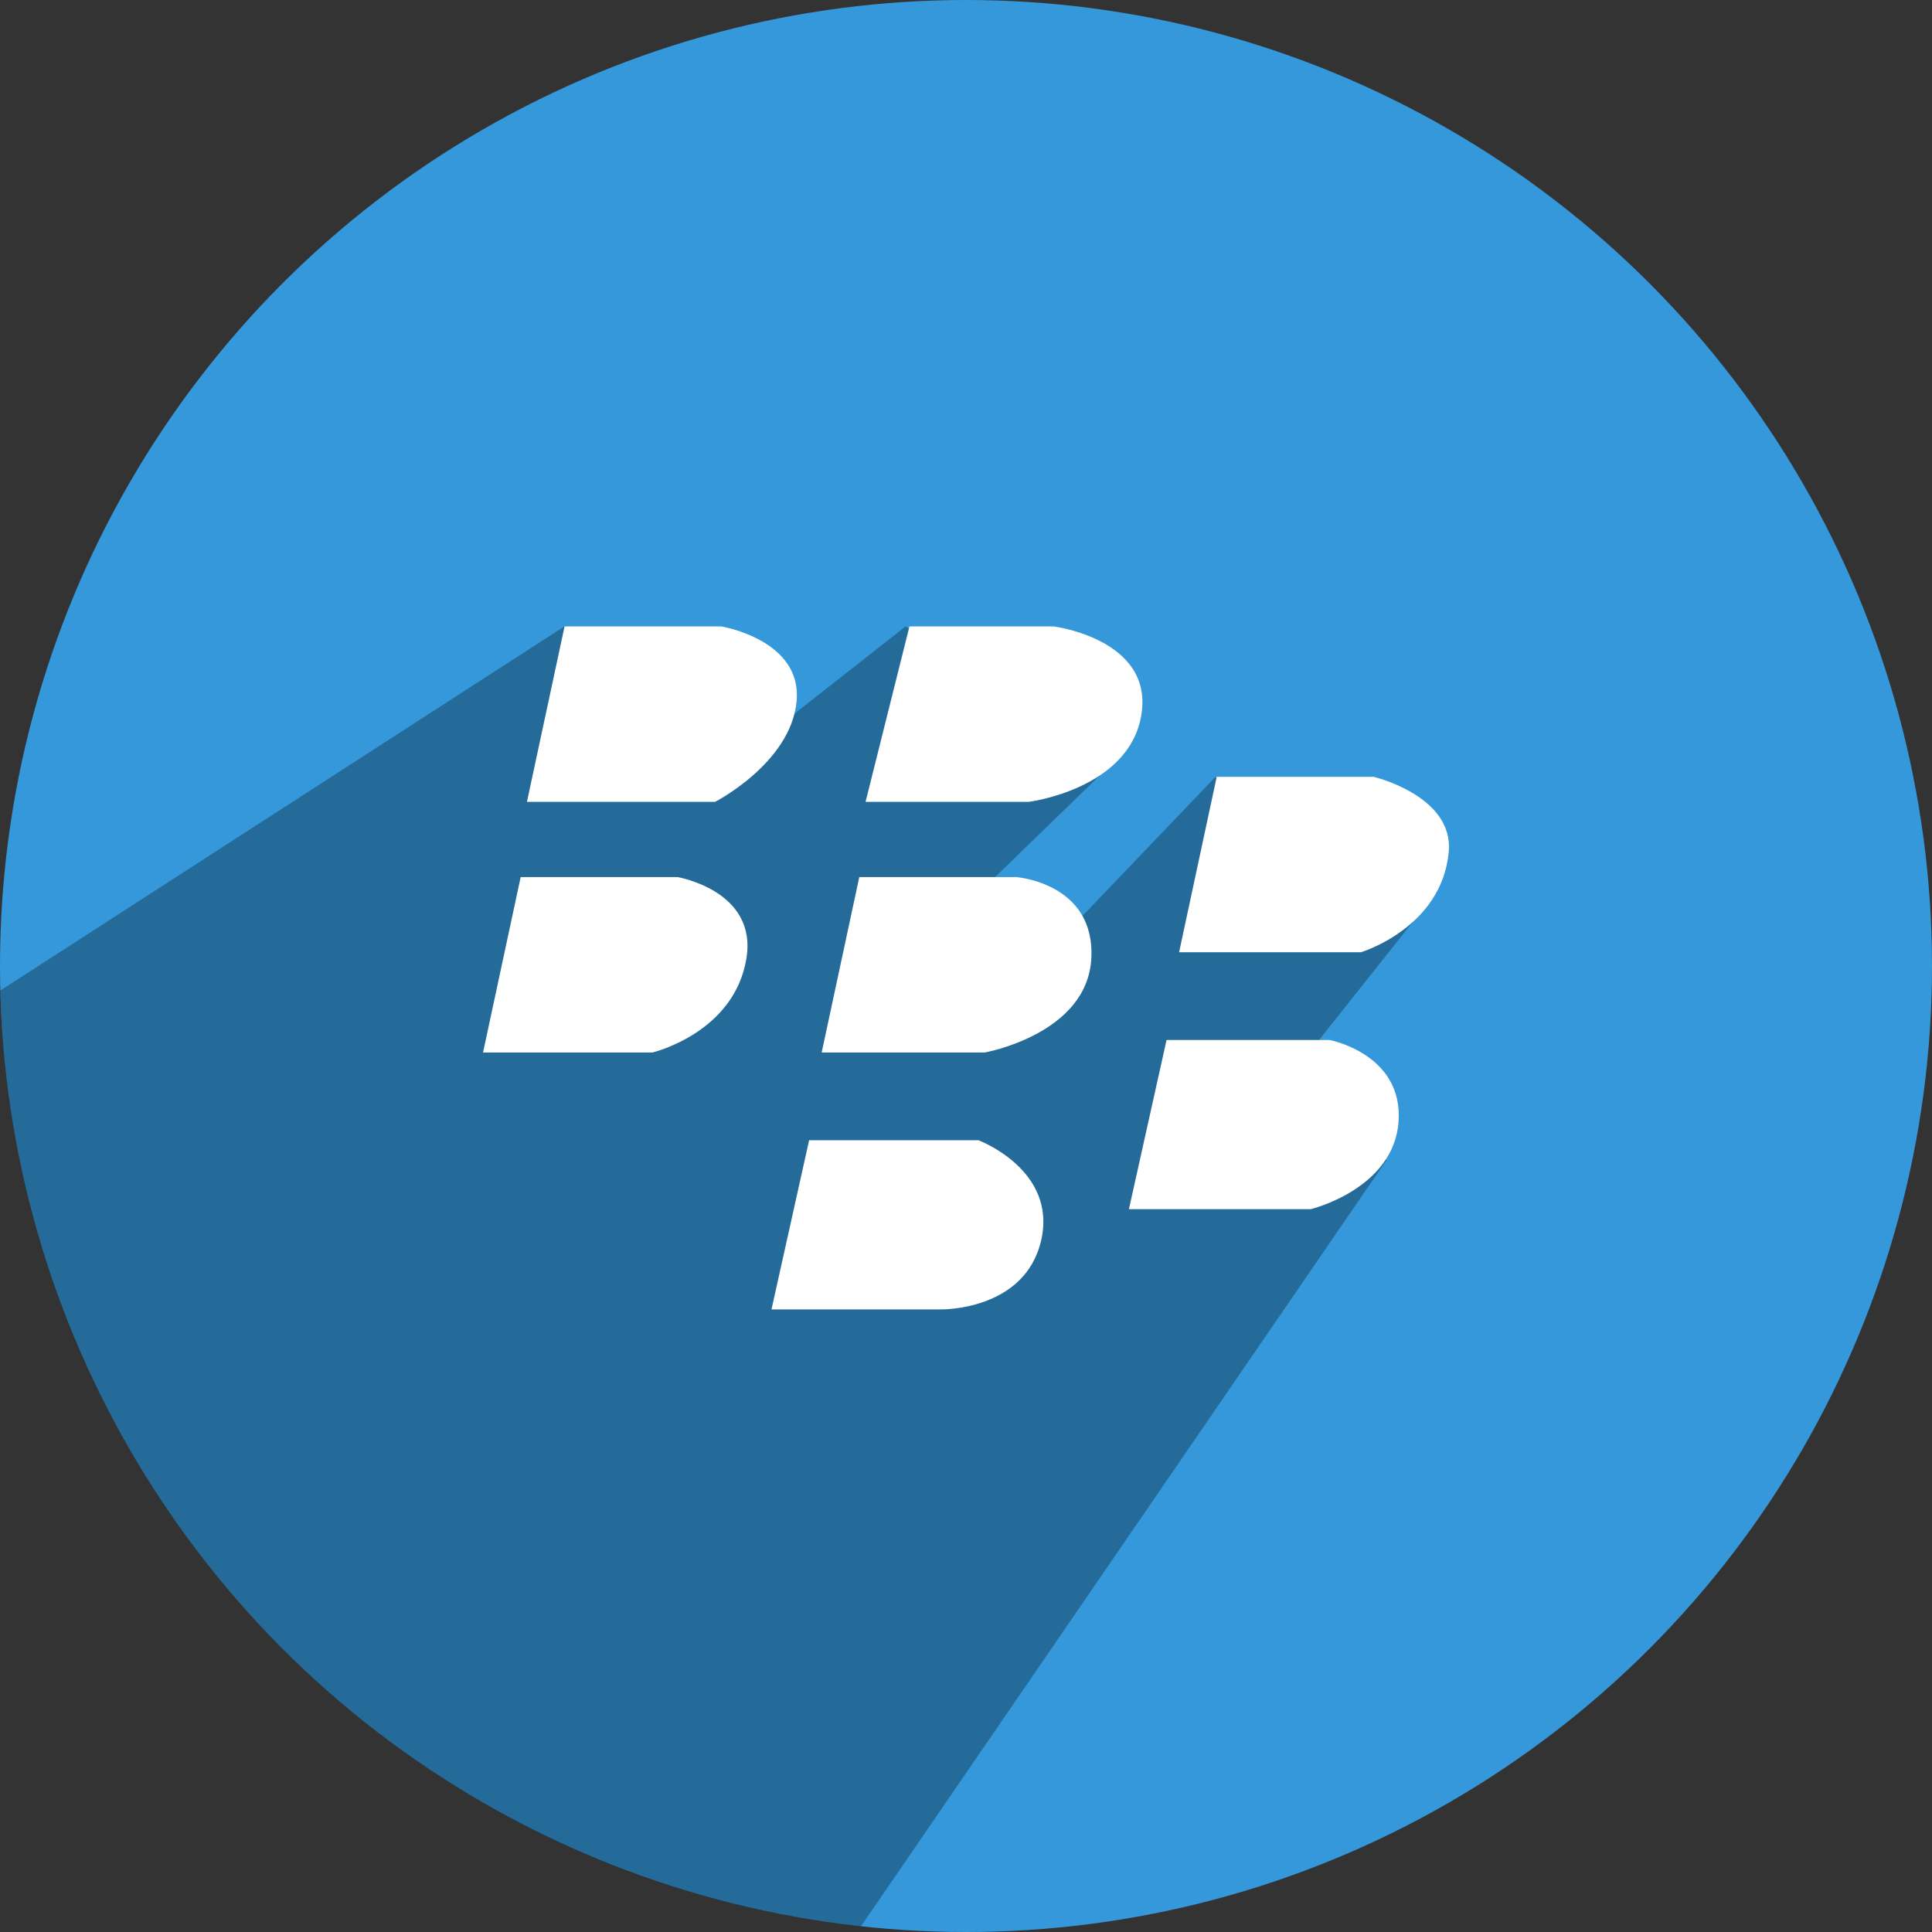
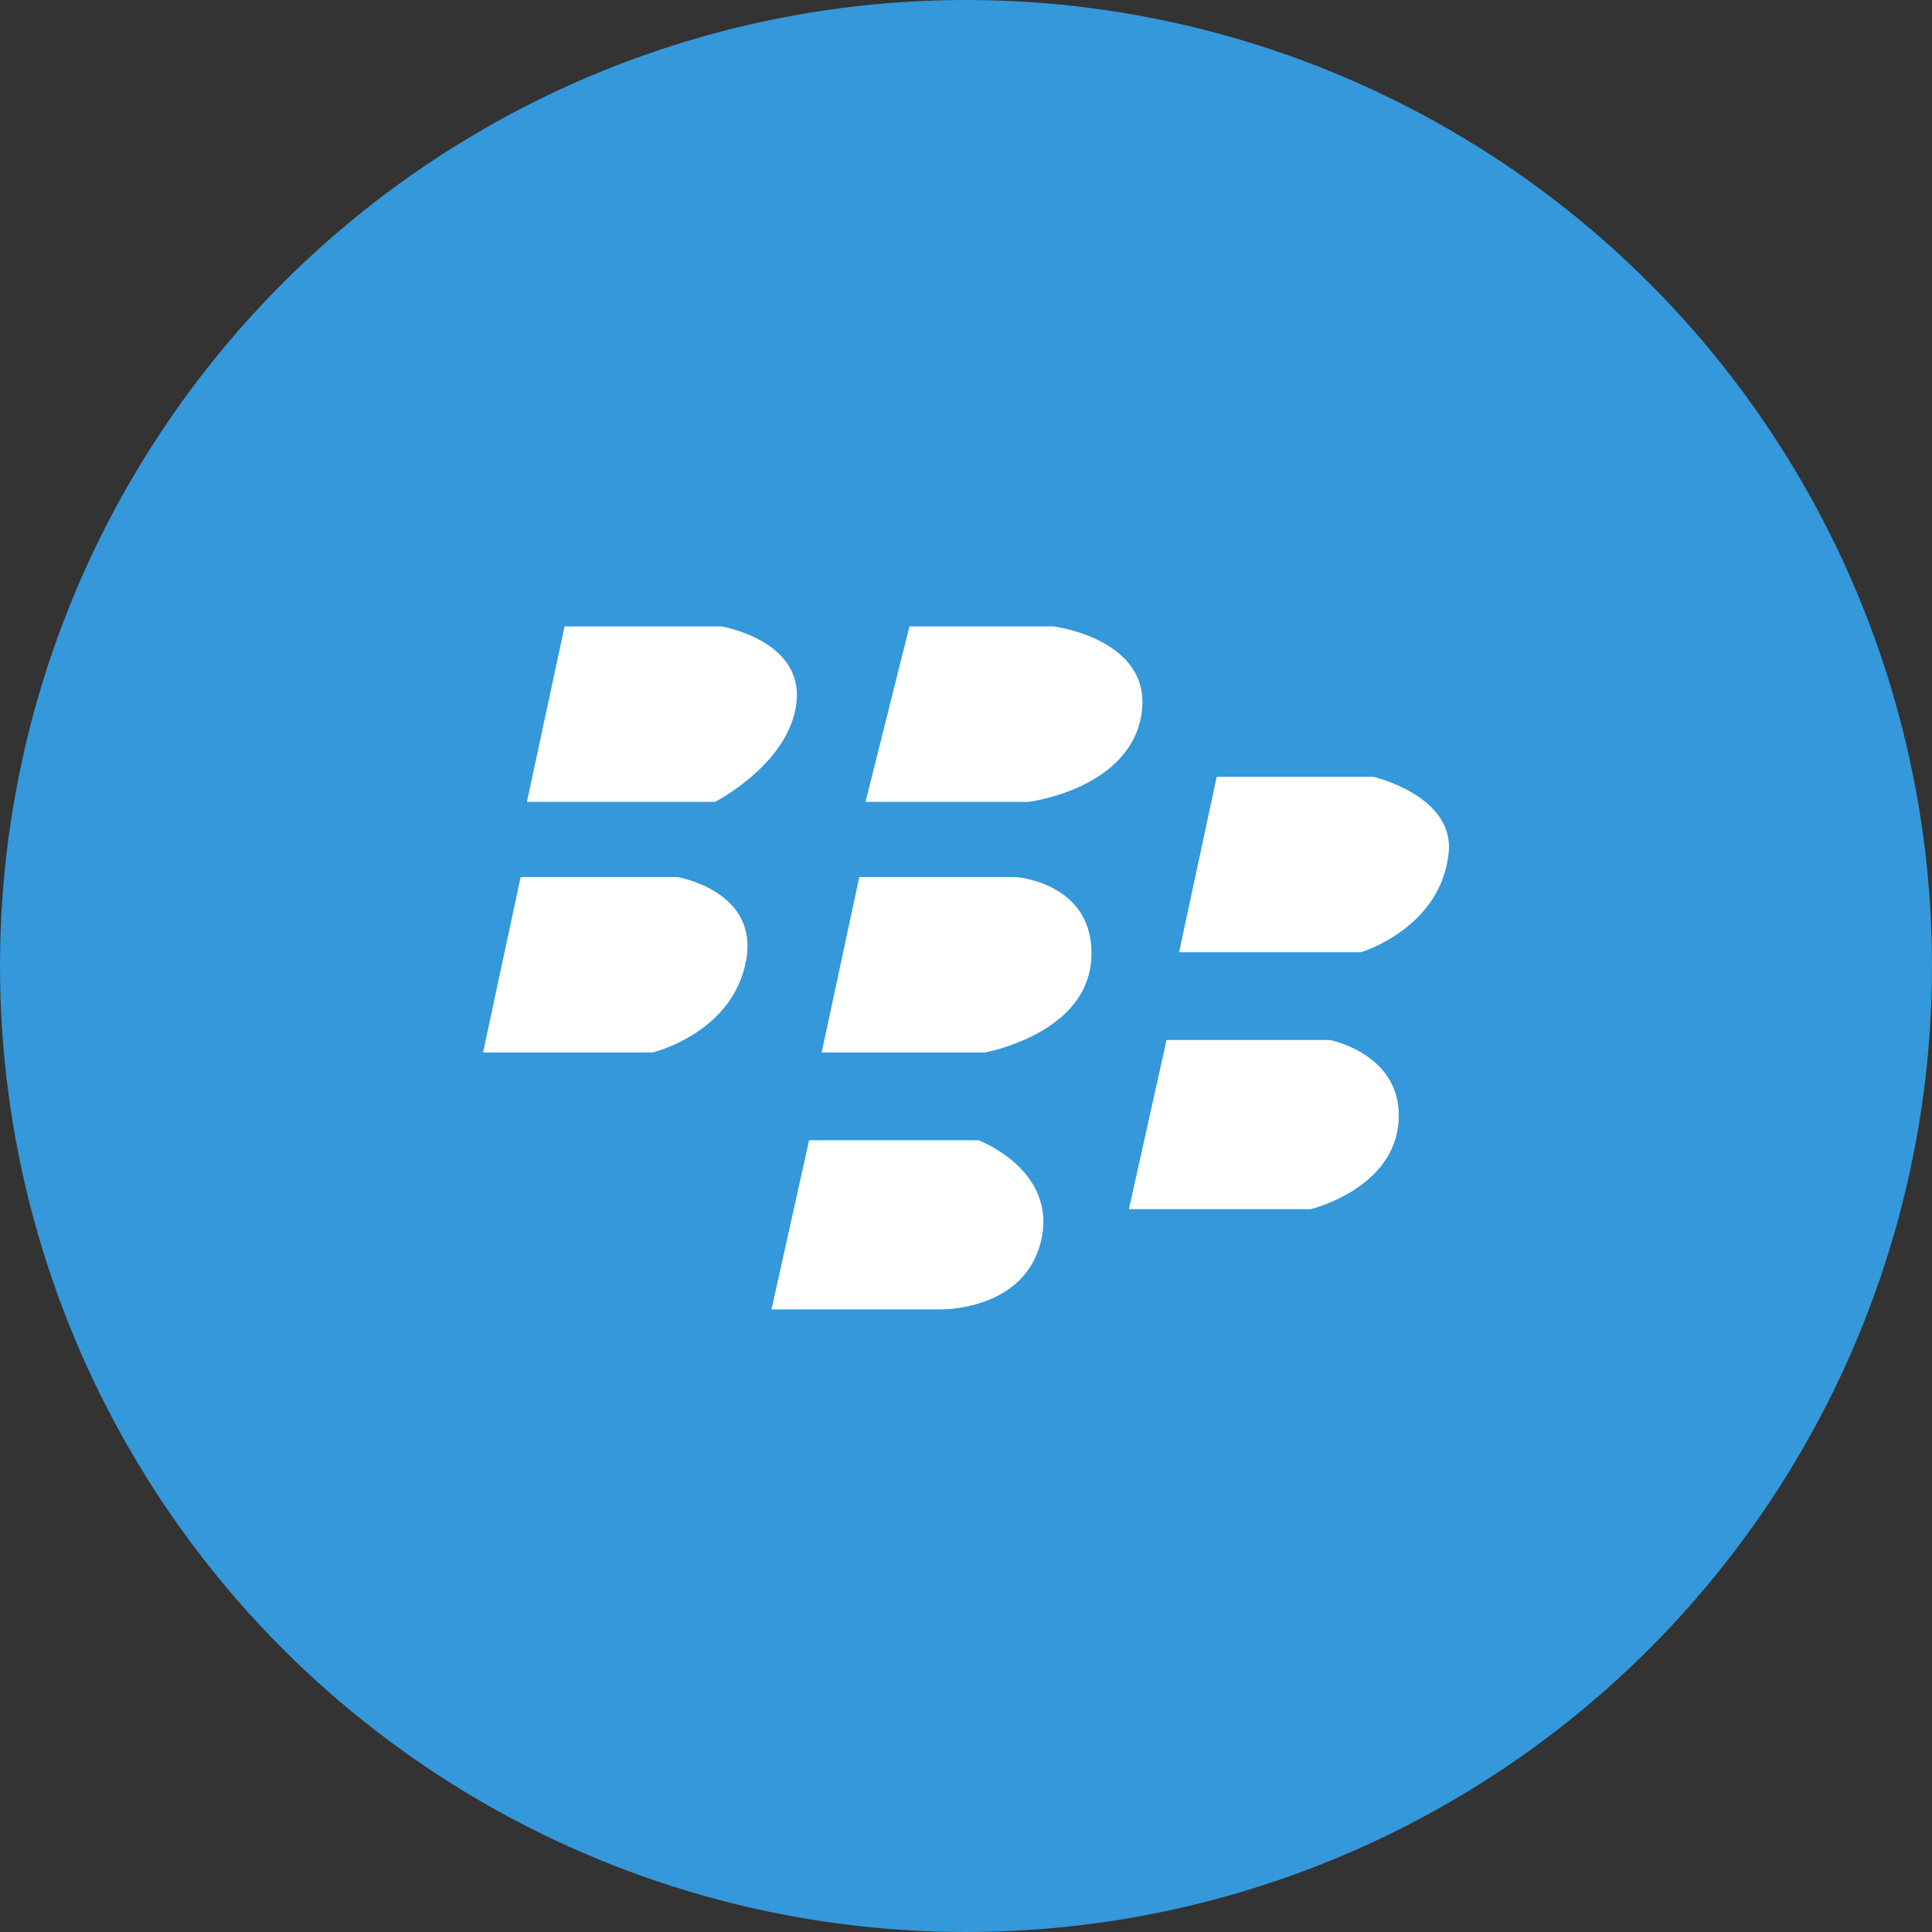
<svg xmlns="http://www.w3.org/2000/svg" height="512" preserveAspectRatio="xMidYMid" viewBox="0 0 512 512" width="512">
  <rect x="0" y="0" width="512" height="512" fill="#333333" stroke="none" />
  <defs>
    <style>
      .cls-1 {
        fill: #3498db;
      }

      .cls-2 {
        fill: #000;
        opacity: 0.3;
      }

      .cls-2, .cls-3 {
        fill-rule: evenodd;
      }

      .cls-3 {
        fill: #fff;
      }
    </style>
  </defs>
  <g>
    <circle class="cls-1" cx="256" cy="256" r="256" />
-     <path class="cls-2" d="M149.481,166.063 L0.081,262.504 C3.299,391.530 101.980,496.854 228.152,510.503 L367.437,307.429 L344.504,281.977 L381.000,236.000 L322.000,206.000 L278.000,252.000 L259.000,237.000 L293.000,204.000 L240.000,166.000 L199.454,197.827 L149.481,166.063 Z" />
    <path class="cls-3" d="M360.664,252.357 C360.664,252.357 382.056,245.955 383.930,225.788 C385.317,210.865 363.988,205.861 363.988,205.861 L322.443,205.861 L312.472,252.357 L360.664,252.357 ZM309.149,275.604 L299.177,320.439 L347.370,320.439 C347.370,320.439 369.419,315.110 370.635,297.192 C371.851,279.273 352.356,275.604 352.356,275.604 L309.149,275.604 ZM214.425,302.173 L204.455,347.008 L249.323,347.008 C249.323,347.008 271.567,347.465 275.912,328.742 C280.257,310.019 259.294,302.173 259.294,302.173 L214.425,302.173 ZM229.381,212.504 L241.014,166.009 L279.236,166.009 C279.236,166.009 305.598,169.337 302.501,189.256 C299.404,209.175 272.588,212.504 272.588,212.504 L229.381,212.504 ZM227.719,232.430 L217.749,278.926 L260.956,278.926 C260.956,278.926 288.121,274.097 289.207,254.018 C290.293,233.938 269.265,232.430 269.265,232.430 L227.719,232.430 ZM128.011,278.926 L137.982,232.430 L179.527,232.430 C179.527,232.430 200.774,235.980 197.807,254.018 C194.548,273.826 172.880,278.926 172.880,278.926 L128.011,278.926 ZM211.101,185.935 C212.711,169.536 191.160,166.009 191.160,166.009 L149.615,166.009 L139.644,212.504 L189.498,212.504 C189.498,212.504 209.500,202.256 211.101,185.935 Z" />
  </g>
</svg>